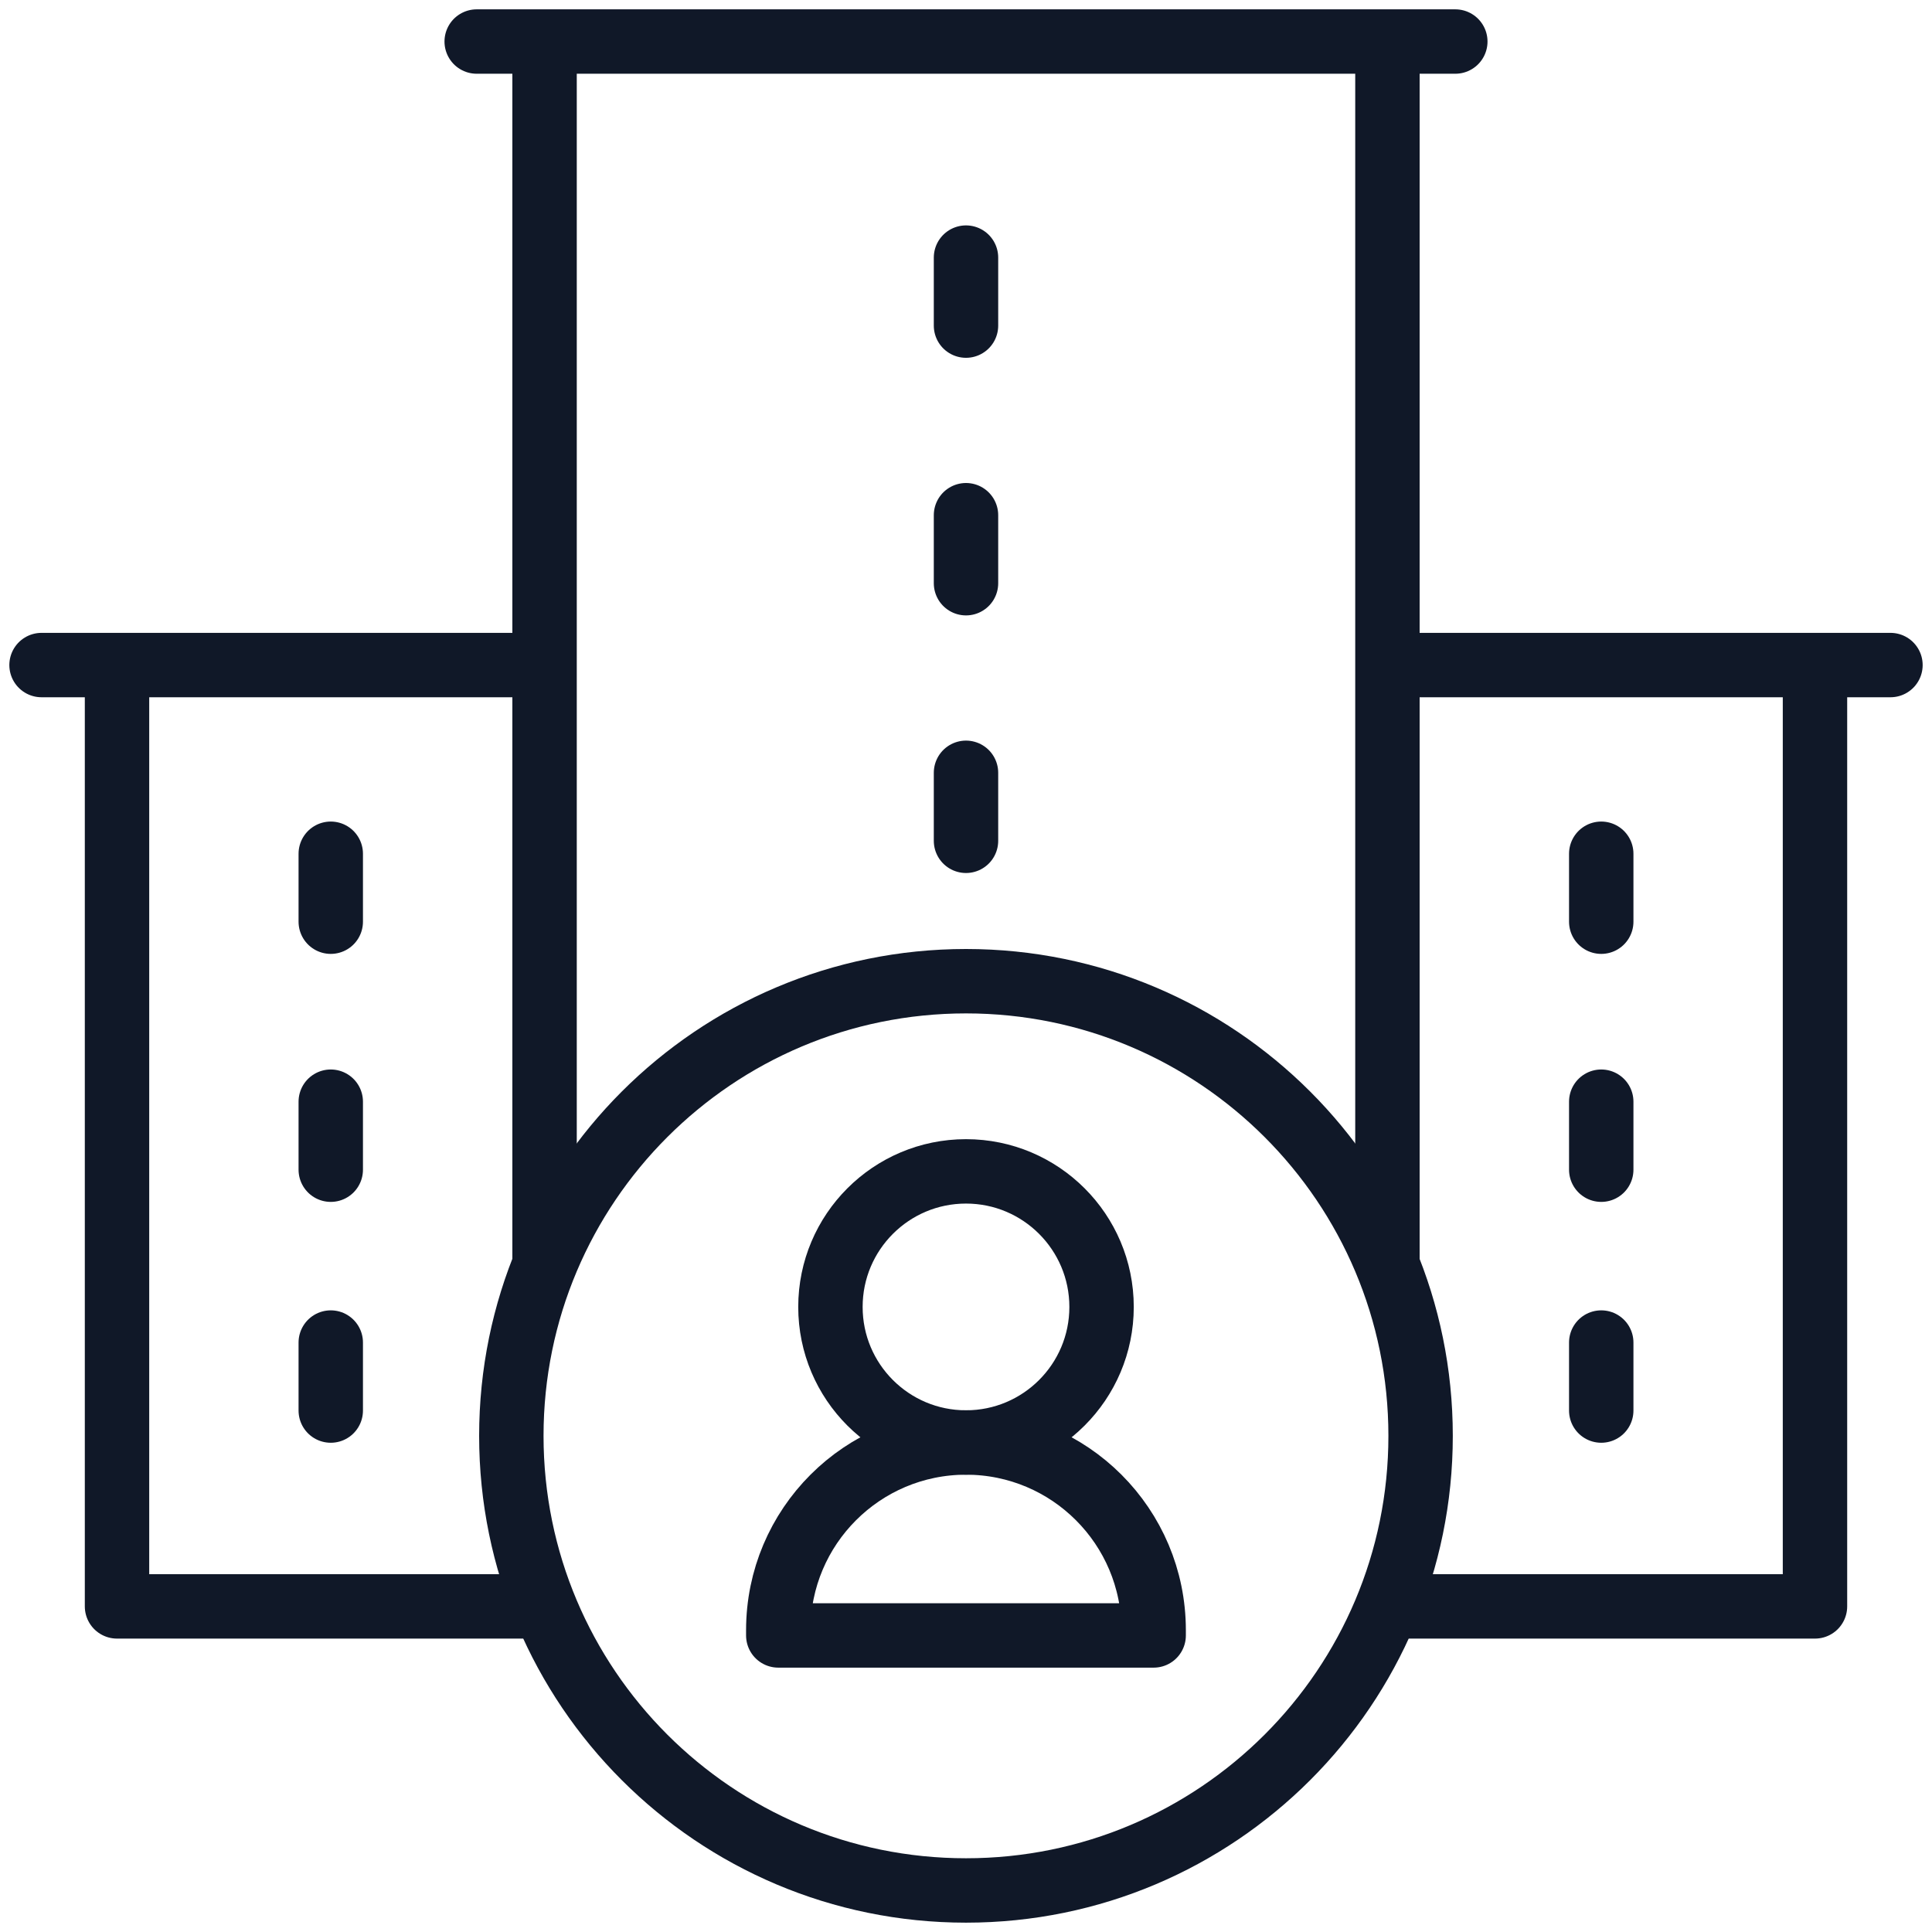
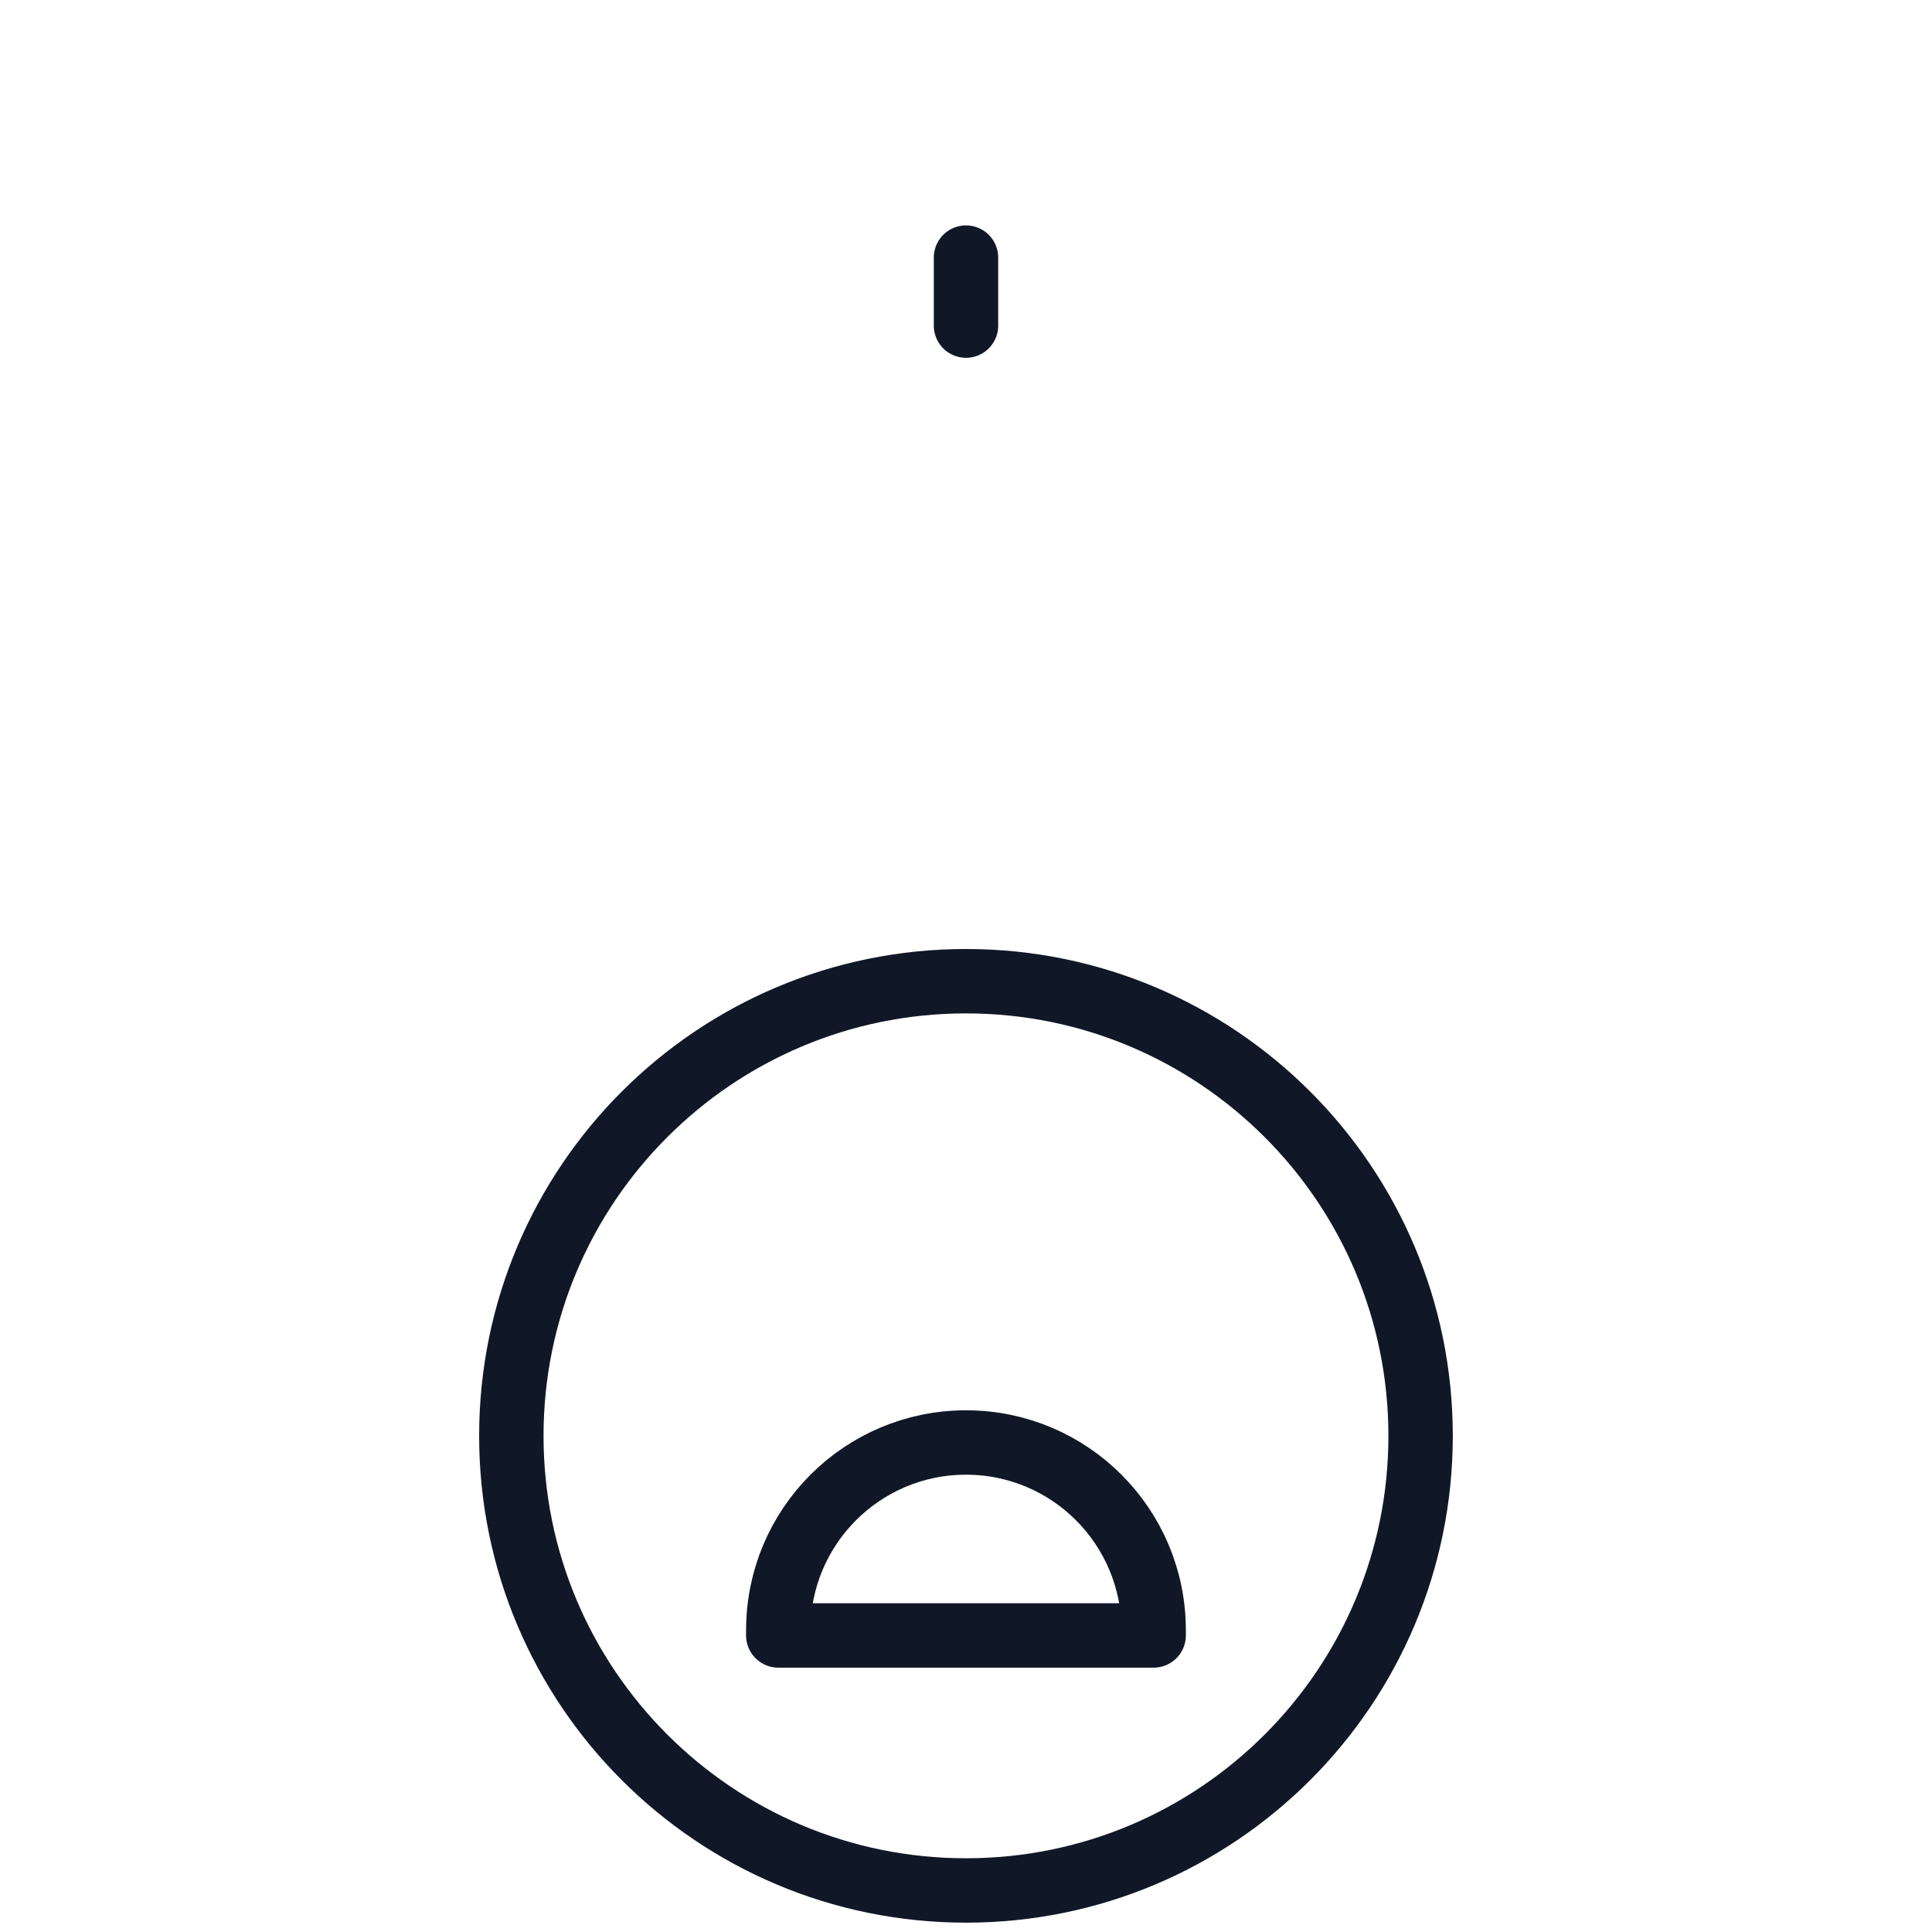
<svg xmlns="http://www.w3.org/2000/svg" width="30" height="30" viewBox="0 0 30 30" fill="none">
  <g clip-path="url(#clip0_2378_4899)">
-     <path d="M8.331 24.944H1.817V10.466M28.183 10.475V24.944H21.593M8.385 10.327H0.645M29.355 10.327H21.661M8.456 19.552V0.754M21.544 0.767V19.552M7.402 0.645H22.598" stroke="#101828" stroke-miterlimit="10" stroke-linecap="round" stroke-linejoin="round" />
    <path d="M15 4V5.056" stroke="#101828" stroke-miterlimit="10" stroke-linecap="round" stroke-linejoin="round" />
-     <path d="M15 8V9.056" stroke="#101828" stroke-miterlimit="10" stroke-linecap="round" stroke-linejoin="round" />
-     <path d="M15 12V13.056" stroke="#101828" stroke-miterlimit="10" stroke-linecap="round" stroke-linejoin="round" />
    <path d="M15 29.355C18.899 29.355 22.059 26.195 22.059 22.296C22.059 18.397 18.899 15.236 15 15.236C11.101 15.236 7.94 18.397 7.94 22.296C7.94 26.195 11.101 29.355 15 29.355Z" stroke="#101828" stroke-miterlimit="10" stroke-linecap="round" stroke-linejoin="round" />
-     <path d="M15 22.399C16.162 22.399 17.105 21.457 17.105 20.294C17.105 19.132 16.162 18.189 15 18.189C13.837 18.189 12.895 19.132 12.895 20.294C12.895 21.457 13.837 22.399 15 22.399Z" stroke="#101828" stroke-miterlimit="10" stroke-linecap="round" stroke-linejoin="round" />
    <path d="M15 22.399C13.39 22.399 12.085 23.704 12.085 25.314V25.395H17.914V25.314C17.914 23.704 16.61 22.399 15 22.399Z" stroke="#101828" stroke-miterlimit="10" stroke-linecap="round" stroke-linejoin="round" />
-     <path d="M5.136 13.257V14.312M5.136 20.847V21.903M5.136 17.107V18.163M24.864 13.257V14.312M24.864 20.847V21.903M24.864 17.107V18.163" stroke="#101828" stroke-miterlimit="10" stroke-linecap="round" stroke-linejoin="round" />
  </g>
  <defs>
    <clipPath id="clip0_2378_4899">
      <rect width="30" height="30" fill="white" />
    </clipPath>
  </defs>
</svg>